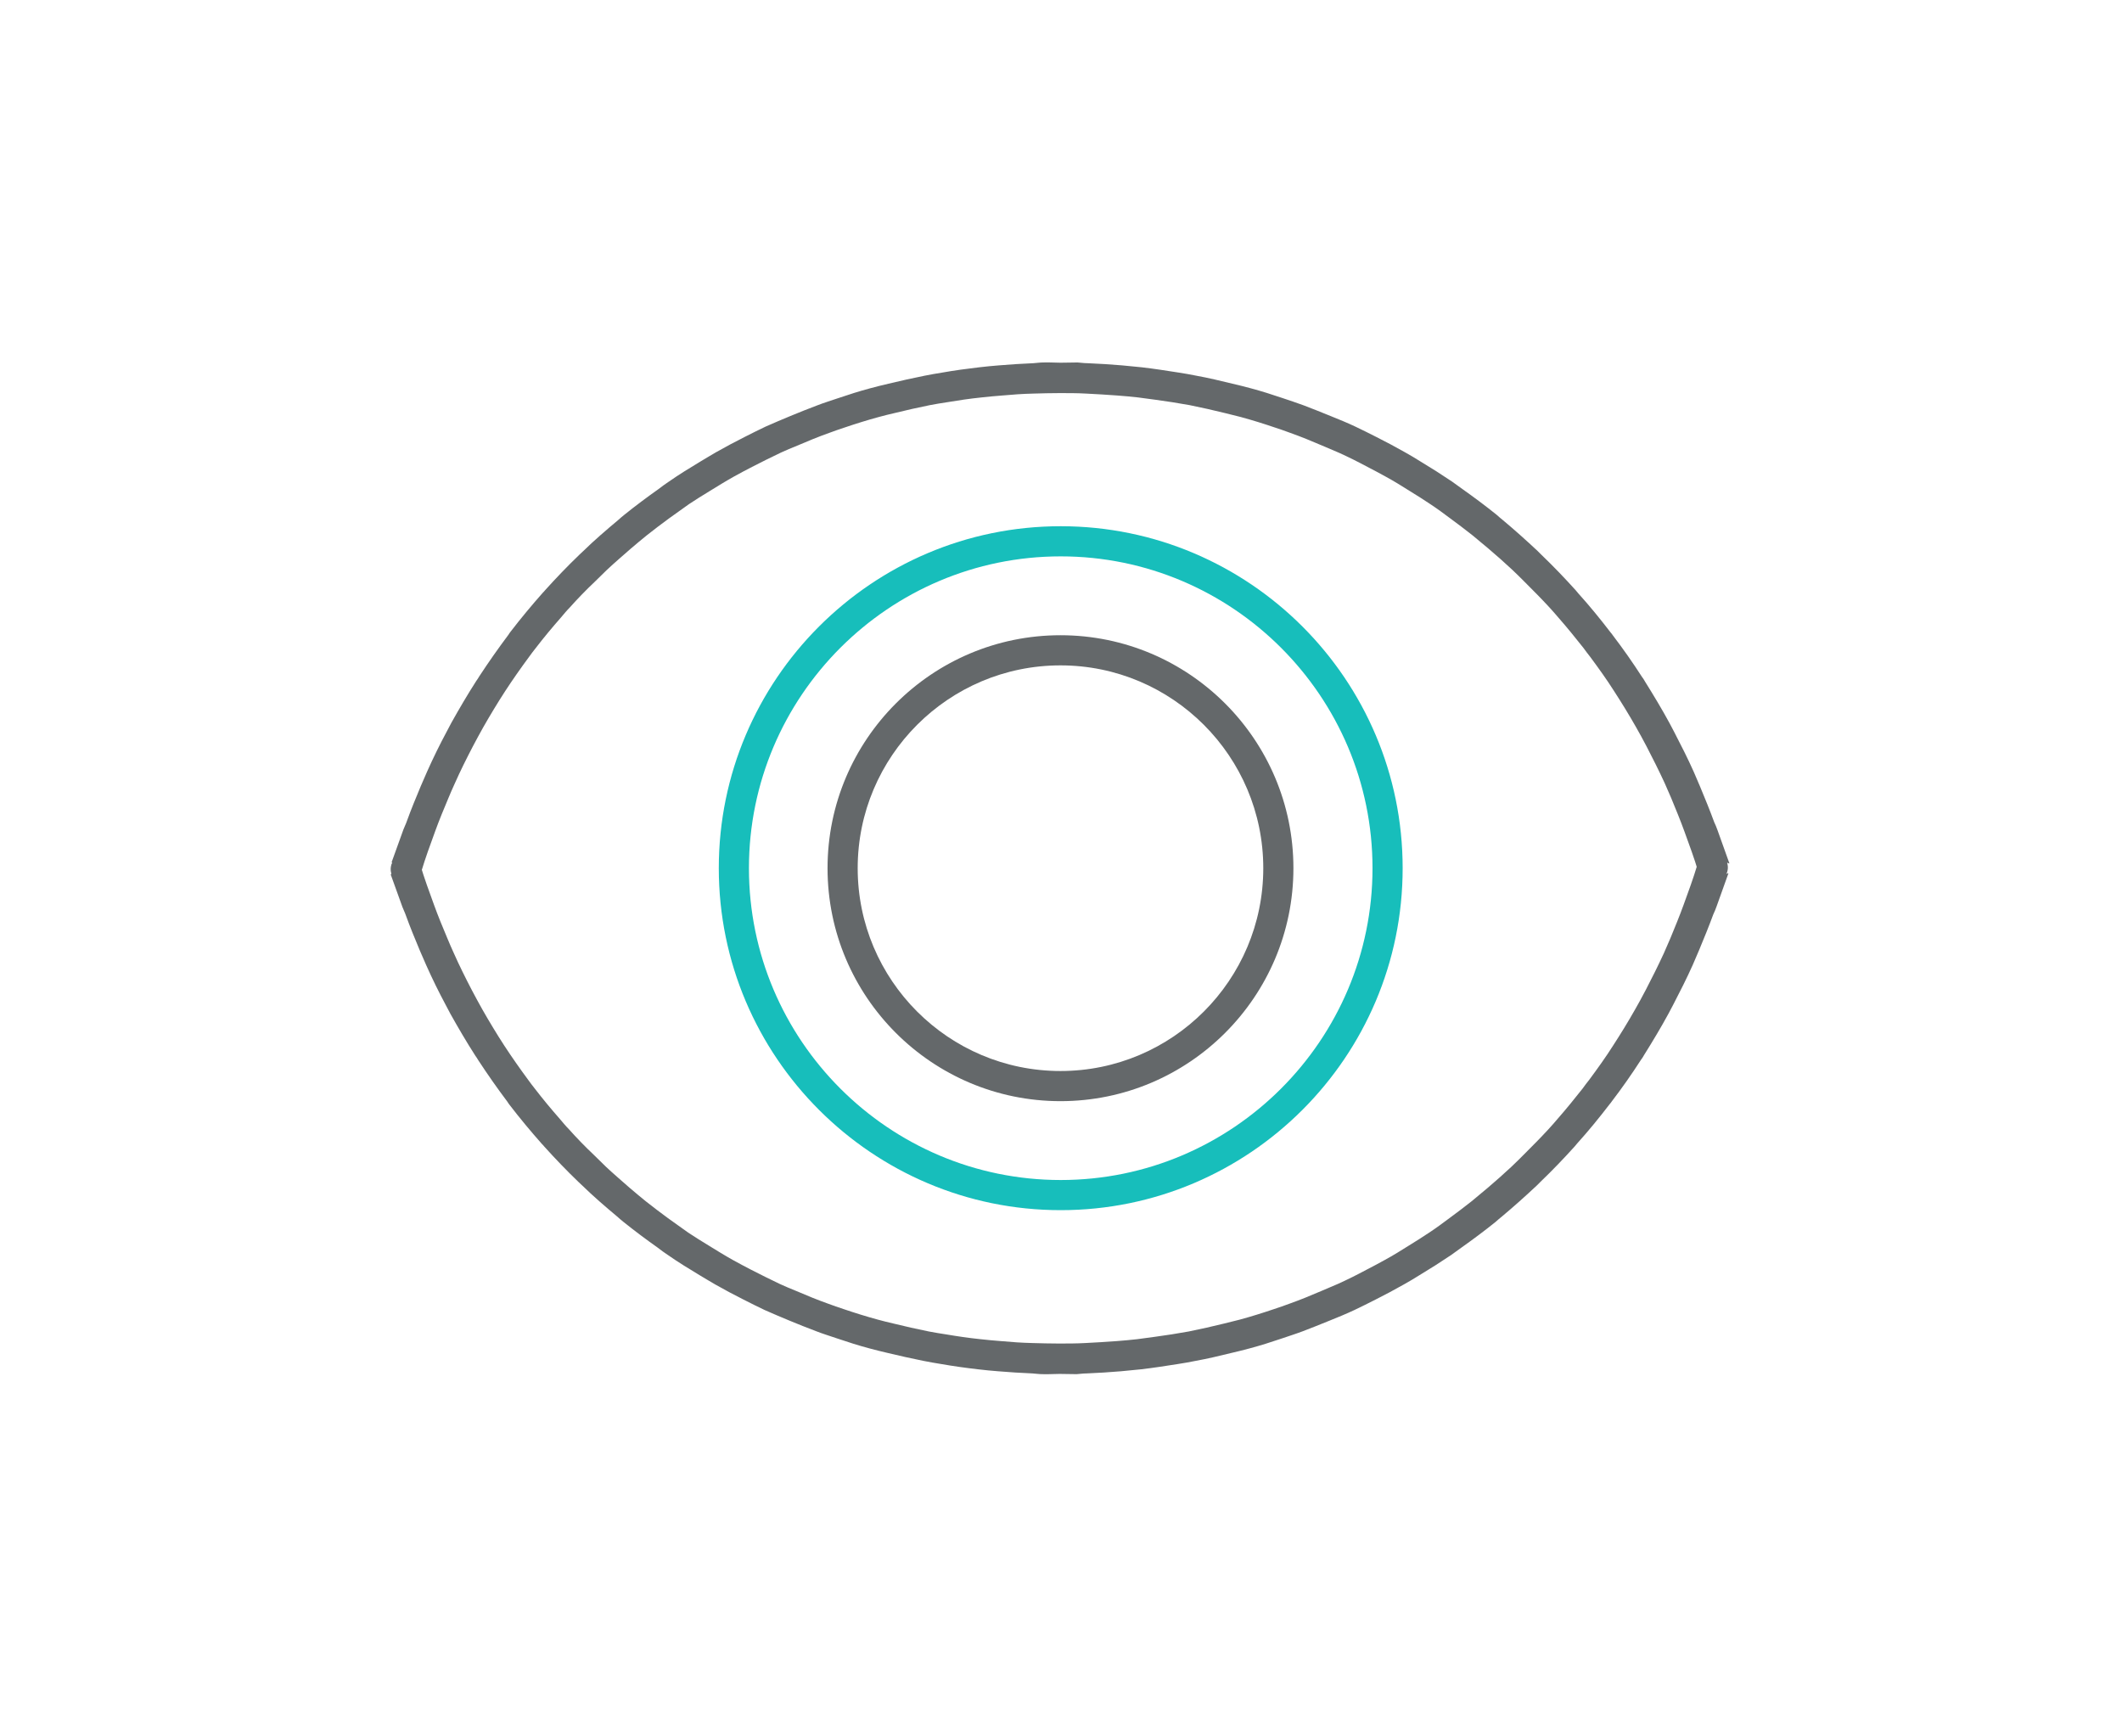
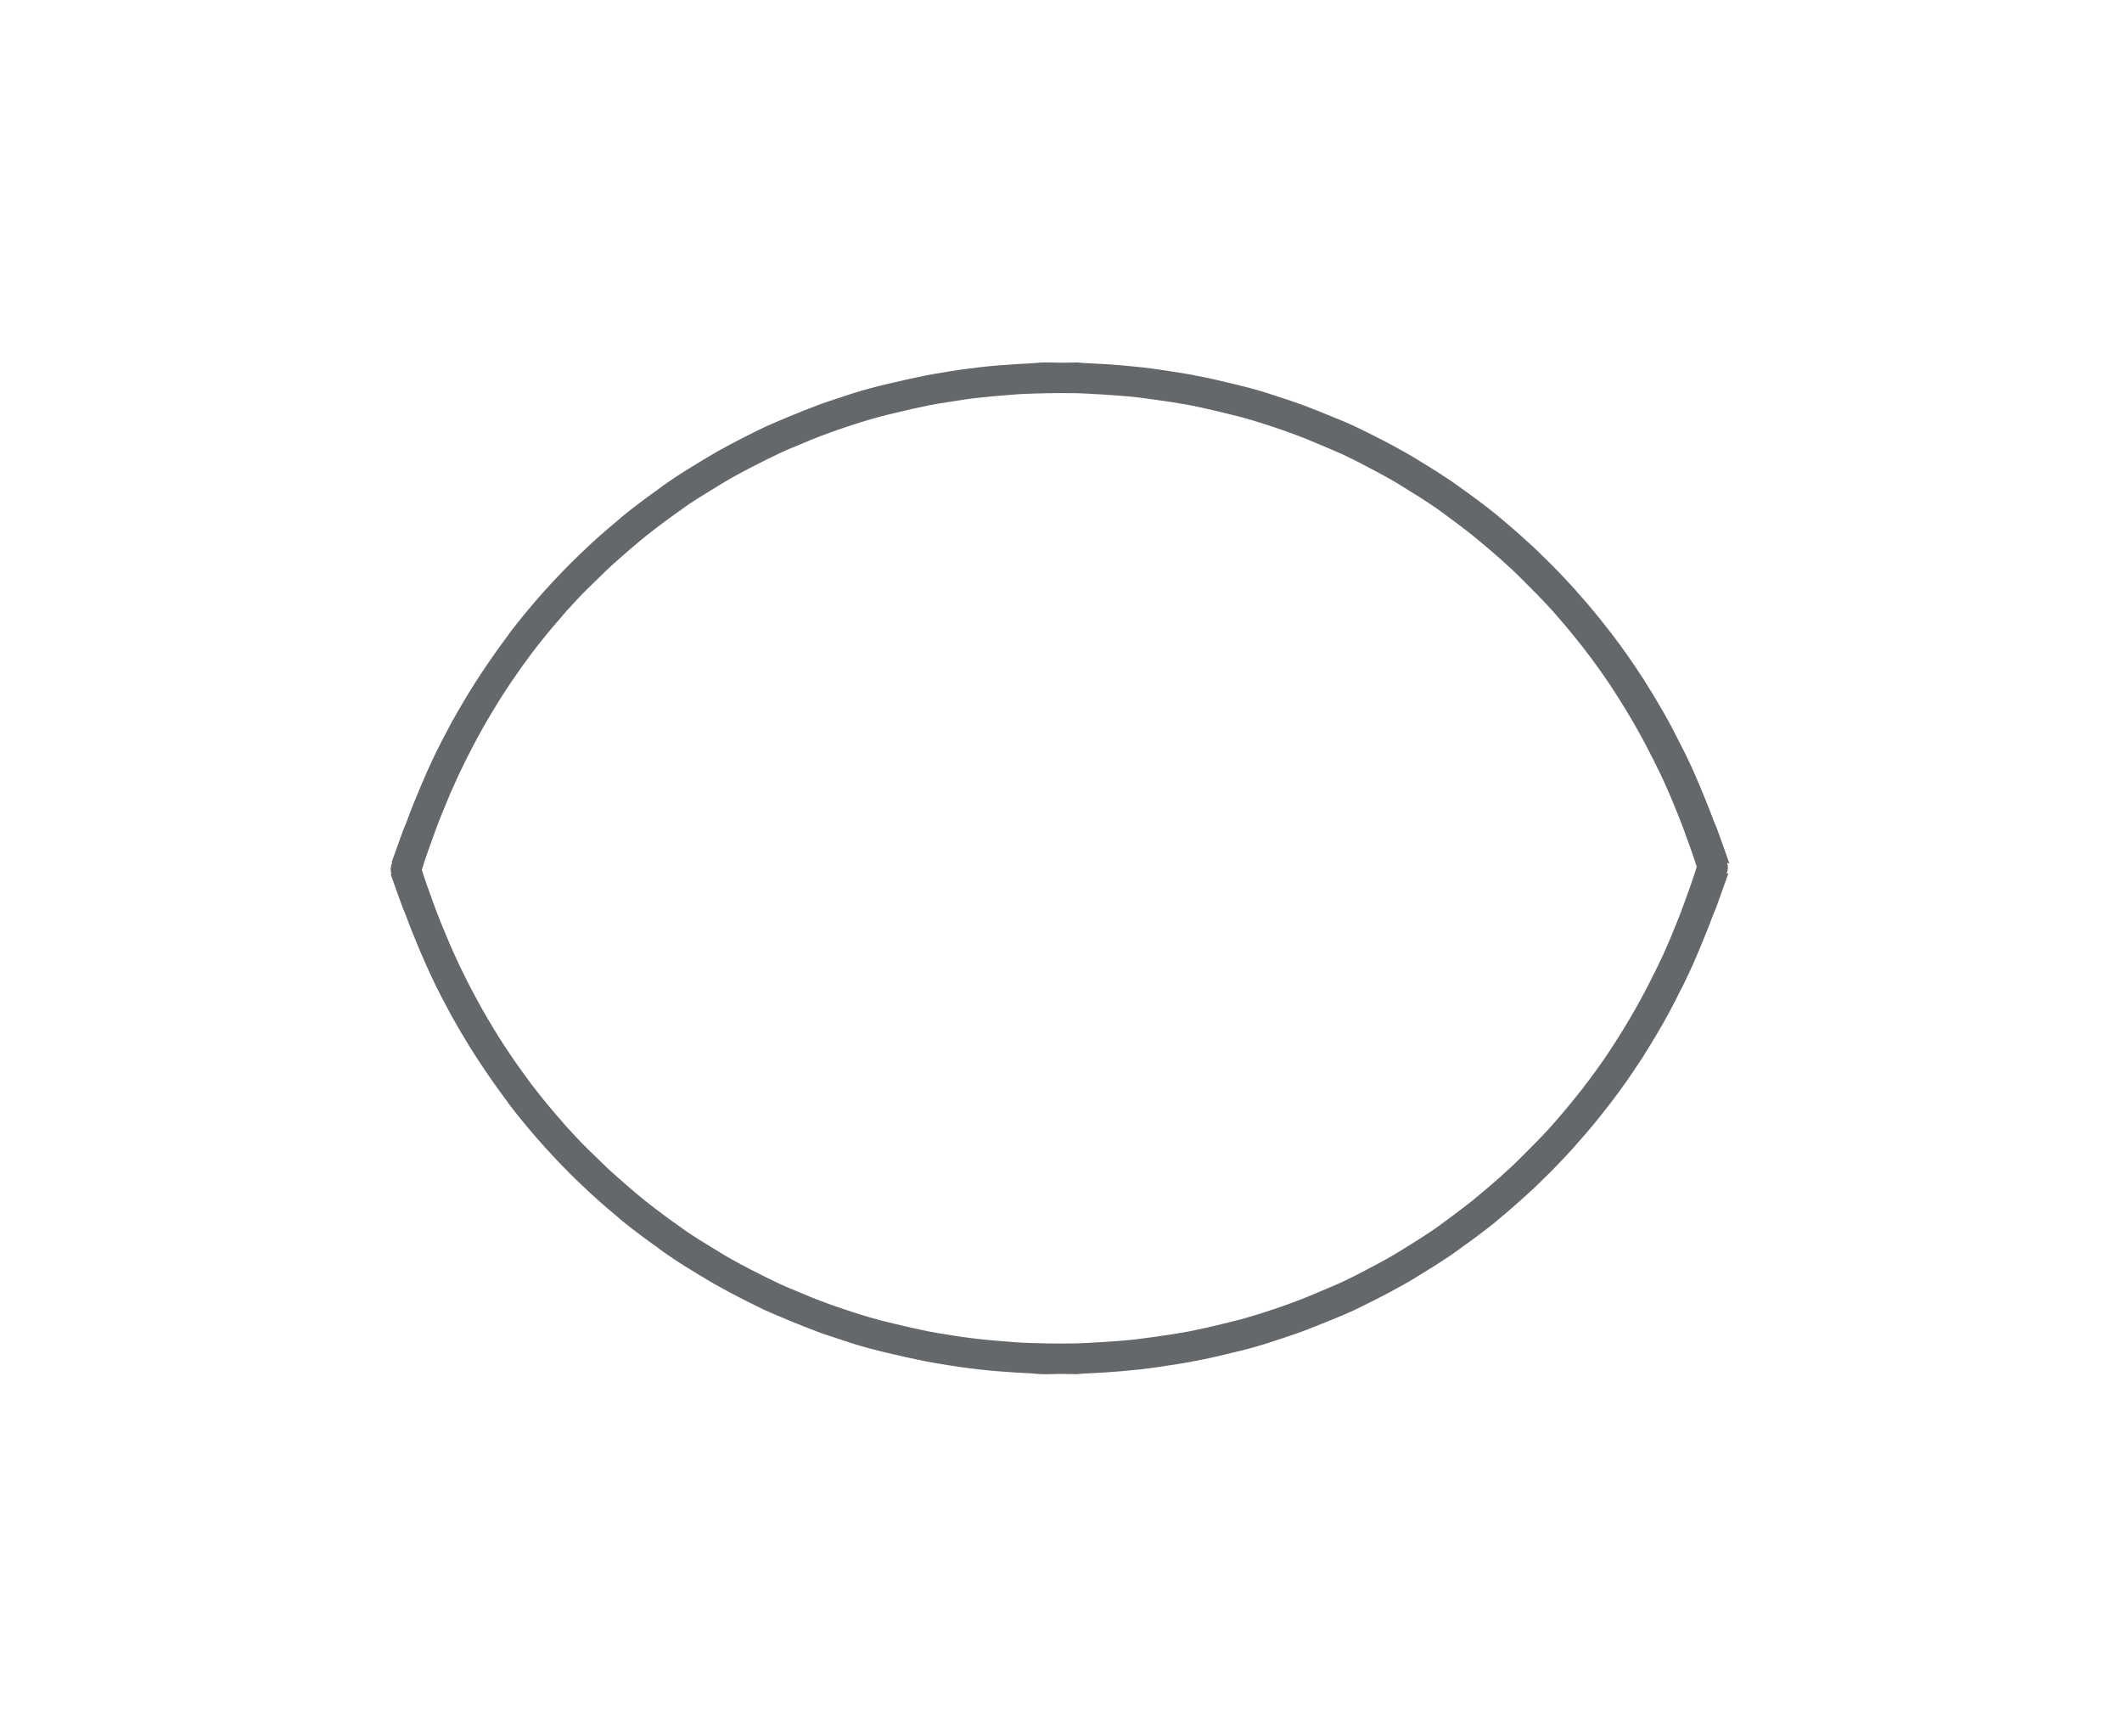
<svg xmlns="http://www.w3.org/2000/svg" width="176" height="144" viewBox="0 0 176 144" fill="none">
-   <path d="M87.977 100.36C72.337 100.36 59.617 87.64 59.617 72C59.617 56.36 72.337 43.64 87.977 43.64C103.617 43.64 116.337 56.36 116.337 72C116.337 87.64 103.617 100.36 87.977 100.36ZM87.977 46.14C73.717 46.14 62.117 57.74 62.117 72C62.117 86.26 73.717 97.86 87.977 97.86C102.237 97.86 113.837 86.26 113.837 72C113.837 57.74 102.237 46.14 87.977 46.14Z" fill="#17BEBB" />
-   <path d="M87.957 91.32C77.297 91.32 68.637 82.66 68.637 72C68.637 61.34 77.297 52.68 87.957 52.68C98.617 52.68 107.277 61.34 107.277 72C107.277 82.66 98.617 91.32 87.957 91.32ZM87.957 55.18C78.677 55.18 71.137 62.72 71.137 72C71.137 81.28 78.677 88.82 87.957 88.82C97.237 88.82 104.777 81.28 104.777 72C104.777 62.72 97.237 55.18 87.957 55.18Z" fill="#64686A" />
  <path d="M143.377 71.6H143.437L142.457 68.86C142.377 68.62 142.277 68.4 142.177 68.18C141.817 67.2 141.417 66.22 141.017 65.26C140.837 64.84 140.657 64.42 140.477 64C139.977 62.88 139.417 61.78 138.857 60.7C138.737 60.46 138.597 60.22 138.477 59.98C137.837 58.8 137.137 57.64 136.437 56.52C136.357 56.38 136.277 56.24 136.177 56.12C135.417 54.94 134.617 53.8 133.777 52.7C133.717 52.62 133.657 52.52 133.577 52.44C132.717 51.32 131.837 50.24 130.897 49.2C130.837 49.12 130.757 49.04 130.697 48.96C129.777 47.94 128.837 46.96 127.857 46.02C127.757 45.92 127.657 45.82 127.537 45.7C126.597 44.82 125.637 43.96 124.657 43.14C124.477 43 124.297 42.84 124.117 42.68C123.197 41.94 122.257 41.24 121.297 40.56C121.017 40.36 120.717 40.14 120.437 39.94C119.577 39.36 118.697 38.8 117.797 38.26C117.377 38 116.957 37.74 116.517 37.5C115.737 37.06 114.957 36.64 114.157 36.24C113.577 35.94 112.997 35.66 112.417 35.38C111.737 35.06 111.057 34.78 110.357 34.5C109.617 34.2 108.877 33.9 108.137 33.62C107.557 33.4 106.977 33.22 106.397 33.02C105.517 32.72 104.637 32.44 103.737 32.2C103.237 32.06 102.717 31.94 102.217 31.82C101.237 31.58 100.237 31.34 99.237 31.16C98.757 31.06 98.277 30.98 97.777 30.9C96.757 30.74 95.737 30.58 94.697 30.46C94.157 30.4 93.597 30.36 93.057 30.3C92.117 30.22 91.157 30.16 90.197 30.12C89.917 30.12 89.657 30.08 89.377 30.06C88.897 30.06 88.437 30.08 87.957 30.08C87.477 30.08 87.017 30.04 86.537 30.06C86.257 30.06 85.997 30.1 85.717 30.12C84.757 30.16 83.817 30.22 82.857 30.3C82.297 30.34 81.757 30.4 81.217 30.46C80.177 30.58 79.157 30.72 78.137 30.9C77.657 30.98 77.157 31.06 76.677 31.16C75.677 31.36 74.697 31.58 73.697 31.82C73.197 31.94 72.677 32.06 72.177 32.2C71.277 32.44 70.397 32.72 69.517 33.02C68.937 33.22 68.337 33.4 67.777 33.62C67.017 33.9 66.297 34.2 65.557 34.5C64.877 34.78 64.177 35.08 63.497 35.38C62.917 35.66 62.337 35.94 61.757 36.24C60.957 36.64 60.177 37.06 59.397 37.5C58.977 37.74 58.557 38 58.117 38.26C57.217 38.8 56.337 39.34 55.477 39.94C55.177 40.14 54.897 40.34 54.617 40.56C53.657 41.24 52.717 41.94 51.797 42.68C51.617 42.82 51.437 42.98 51.257 43.14C50.277 43.96 49.297 44.8 48.377 45.7C48.277 45.8 48.157 45.9 48.057 46C47.077 46.94 46.137 47.92 45.217 48.94C45.157 49.02 45.077 49.1 45.017 49.16C44.097 50.2 43.197 51.28 42.337 52.4C42.277 52.48 42.217 52.56 42.157 52.66C41.317 53.78 40.517 54.92 39.757 56.08C39.677 56.22 39.597 56.34 39.497 56.48C38.777 57.6 38.097 58.76 37.437 59.94C37.317 60.18 37.177 60.42 37.057 60.66C36.477 61.74 35.937 62.84 35.437 63.96C35.257 64.36 35.077 64.78 34.897 65.2C34.497 66.16 34.097 67.12 33.737 68.12C33.657 68.36 33.537 68.58 33.457 68.8L32.477 71.52H32.537C32.537 71.52 32.537 71.56 32.537 71.58C32.337 72.24 32.717 72.94 33.377 73.14C33.497 73.18 33.617 73.2 33.737 73.2C34.277 73.2 34.777 72.84 34.937 72.3C35.277 71.16 35.677 70.08 36.077 68.98C36.417 68.04 36.797 67.12 37.177 66.22C37.357 65.8 37.517 65.4 37.717 64.98C38.177 63.94 38.677 62.94 39.197 61.94C39.357 61.66 39.497 61.36 39.657 61.08C40.217 60.04 40.817 59.04 41.437 58.04C41.597 57.8 41.737 57.56 41.897 57.32C42.537 56.34 43.197 55.4 43.877 54.48C44.057 54.24 44.237 53.98 44.437 53.74C45.097 52.88 45.797 52.04 46.517 51.22C46.757 50.94 46.997 50.64 47.257 50.38C47.917 49.64 48.617 48.92 49.337 48.24C49.677 47.92 49.997 47.58 50.337 47.26C50.977 46.66 51.657 46.08 52.317 45.5C52.757 45.12 53.197 44.76 53.637 44.4C54.237 43.92 54.857 43.46 55.477 43C56.037 42.6 56.597 42.2 57.157 41.8C57.697 41.44 58.277 41.08 58.837 40.74C59.517 40.32 60.197 39.9 60.877 39.52C61.377 39.24 61.877 38.98 62.377 38.72C63.157 38.32 63.957 37.92 64.757 37.54C65.197 37.34 65.657 37.14 66.117 36.96C66.997 36.58 67.877 36.22 68.777 35.9C69.197 35.74 69.617 35.6 70.037 35.46C70.977 35.14 71.937 34.84 72.897 34.58C73.317 34.46 73.757 34.36 74.177 34.26C75.157 34.02 76.117 33.8 77.117 33.6C77.597 33.5 78.057 33.44 78.537 33.36C79.477 33.2 80.437 33.06 81.397 32.96C81.977 32.9 82.537 32.84 83.117 32.8C83.977 32.72 84.837 32.66 85.717 32.64C86.437 32.62 87.177 32.6 87.897 32.6C88.617 32.6 89.357 32.6 90.077 32.64C90.957 32.68 91.817 32.74 92.677 32.8C93.257 32.84 93.837 32.9 94.397 32.96C95.357 33.08 96.317 33.22 97.257 33.36C97.737 33.44 98.217 33.52 98.677 33.6C99.677 33.8 100.637 34.02 101.617 34.26C102.037 34.36 102.477 34.48 102.897 34.58C103.857 34.84 104.817 35.14 105.757 35.46C106.177 35.6 106.597 35.74 107.017 35.9C107.917 36.22 108.797 36.58 109.677 36.96C110.137 37.16 110.577 37.34 111.037 37.54C111.837 37.9 112.637 38.3 113.417 38.72C113.917 38.98 114.417 39.24 114.917 39.52C115.617 39.9 116.297 40.32 116.957 40.74C117.517 41.08 118.077 41.44 118.617 41.8C119.197 42.18 119.737 42.58 120.297 43C120.917 43.46 121.537 43.92 122.137 44.4C122.577 44.76 123.017 45.14 123.457 45.5C124.137 46.08 124.797 46.66 125.437 47.26C125.777 47.58 126.117 47.92 126.437 48.24C127.137 48.94 127.837 49.64 128.517 50.38C128.777 50.66 129.017 50.94 129.257 51.22C129.977 52.04 130.657 52.88 131.337 53.74C131.517 53.98 131.697 54.24 131.897 54.48C132.577 55.4 133.257 56.34 133.877 57.32C134.037 57.56 134.177 57.8 134.337 58.04C134.957 59.02 135.557 60.04 136.117 61.06C136.277 61.34 136.417 61.64 136.577 61.92C137.097 62.92 137.597 63.92 138.077 64.96C138.257 65.36 138.437 65.78 138.617 66.2C138.997 67.12 139.377 68.04 139.717 68.98C140.117 70.08 140.517 71.16 140.857 72.3C141.017 72.84 141.517 73.2 142.057 73.2C142.177 73.2 142.297 73.2 142.417 73.14C143.077 72.94 143.457 72.24 143.257 71.58C143.257 71.58 143.257 71.56 143.257 71.54L143.377 71.6Z" fill="#64686A" />
  <path d="M143.298 72.42H143.358L142.378 75.16C142.298 75.4 142.198 75.62 142.098 75.84C141.738 76.82 141.338 77.8 140.938 78.76C140.758 79.18 140.578 79.6 140.398 80.02C139.898 81.14 139.338 82.24 138.778 83.32C138.658 83.56 138.518 83.8 138.398 84.04C137.758 85.22 137.058 86.38 136.358 87.5C136.278 87.64 136.198 87.78 136.098 87.9C135.338 89.08 134.538 90.22 133.698 91.32C133.638 91.4 133.578 91.5 133.498 91.58C132.638 92.7 131.758 93.78 130.818 94.82C130.758 94.9 130.678 94.98 130.618 95.06C129.698 96.08 128.758 97.06 127.778 98C127.678 98.1 127.578 98.2 127.458 98.32C126.518 99.2 125.558 100.06 124.578 100.88C124.398 101.02 124.218 101.18 124.038 101.34C123.118 102.08 122.178 102.78 121.218 103.46C120.938 103.66 120.638 103.88 120.358 104.08C119.498 104.66 118.618 105.22 117.718 105.76C117.298 106.02 116.878 106.28 116.438 106.52C115.658 106.96 114.878 107.38 114.078 107.78C113.498 108.08 112.918 108.36 112.338 108.64C111.658 108.96 110.978 109.24 110.278 109.52C109.538 109.82 108.798 110.12 108.058 110.4C107.478 110.62 106.898 110.8 106.318 111C105.438 111.3 104.558 111.58 103.658 111.82C103.158 111.96 102.638 112.08 102.138 112.2C101.158 112.44 100.158 112.68 99.158 112.86C98.678 112.96 98.198 113.04 97.698 113.12C96.678 113.28 95.658 113.44 94.618 113.56C94.078 113.62 93.518 113.66 92.978 113.72C92.038 113.8 91.078 113.86 90.118 113.9C89.838 113.9 89.578 113.94 89.298 113.96C88.818 113.96 88.358 113.94 87.878 113.94C87.398 113.94 86.938 113.98 86.458 113.96C86.178 113.96 85.918 113.92 85.638 113.9C84.678 113.86 83.738 113.8 82.778 113.72C82.218 113.68 81.678 113.62 81.138 113.56C80.098 113.44 79.078 113.3 78.058 113.12C77.578 113.04 77.078 112.96 76.598 112.86C75.598 112.66 74.618 112.44 73.618 112.2C73.118 112.08 72.598 111.96 72.098 111.82C71.198 111.58 70.318 111.3 69.438 111C68.858 110.8 68.258 110.62 67.698 110.4C66.938 110.12 66.218 109.82 65.478 109.52C64.798 109.24 64.098 108.94 63.418 108.64C62.838 108.36 62.258 108.08 61.678 107.78C60.878 107.38 60.098 106.96 59.318 106.52C58.898 106.28 58.478 106.02 58.038 105.76C57.138 105.22 56.258 104.68 55.398 104.08C55.098 103.88 54.818 103.68 54.538 103.46C53.578 102.78 52.638 102.08 51.718 101.34C51.538 101.2 51.358 101.04 51.178 100.88C50.198 100.06 49.218 99.22 48.298 98.32C48.198 98.22 48.078 98.12 47.978 98.02C46.998 97.08 46.058 96.1 45.138 95.08C45.078 95 44.998 94.92 44.938 94.86C44.018 93.82 43.118 92.74 42.258 91.62C42.198 91.54 42.138 91.46 42.078 91.36C41.238 90.24 40.438 89.1 39.678 87.94C39.598 87.8 39.518 87.68 39.418 87.54C38.698 86.42 38.018 85.26 37.358 84.08C37.238 83.84 37.098 83.6 36.978 83.36C36.398 82.28 35.858 81.18 35.358 80.06C35.178 79.66 34.998 79.24 34.818 78.82C34.418 77.86 34.018 76.9 33.658 75.9C33.578 75.66 33.458 75.44 33.378 75.22L32.398 72.5H32.458C32.458 72.5 32.458 72.46 32.458 72.44C32.258 71.78 32.638 71.08 33.298 70.88C33.418 70.84 33.538 70.82 33.658 70.82C34.198 70.82 34.698 71.18 34.858 71.72C35.198 72.86 35.598 73.94 35.998 75.04C36.338 75.98 36.718 76.9 37.098 77.8C37.278 78.22 37.438 78.62 37.638 79.04C38.098 80.08 38.598 81.08 39.118 82.08C39.278 82.36 39.418 82.66 39.578 82.94C40.138 83.98 40.738 84.98 41.358 85.98C41.518 86.22 41.658 86.46 41.818 86.7C42.458 87.68 43.118 88.62 43.798 89.54C43.978 89.78 44.158 90.04 44.358 90.28C45.018 91.14 45.718 91.98 46.438 92.8C46.678 93.08 46.918 93.38 47.178 93.64C47.838 94.38 48.538 95.1 49.258 95.78C49.598 96.1 49.918 96.44 50.258 96.76C50.898 97.36 51.578 97.94 52.238 98.52C52.678 98.9 53.118 99.26 53.558 99.62C54.158 100.1 54.778 100.56 55.398 101.02C55.958 101.42 56.518 101.82 57.078 102.22C57.618 102.58 58.198 102.94 58.758 103.28C59.438 103.7 60.118 104.12 60.798 104.5C61.298 104.78 61.798 105.04 62.298 105.3C63.078 105.7 63.878 106.1 64.678 106.48C65.118 106.68 65.578 106.88 66.038 107.06C66.918 107.44 67.798 107.8 68.698 108.12C69.118 108.28 69.538 108.42 69.958 108.56C70.898 108.88 71.858 109.18 72.818 109.44C73.238 109.56 73.678 109.66 74.098 109.76C75.078 110 76.038 110.22 77.038 110.42C77.518 110.52 77.978 110.58 78.458 110.66C79.398 110.82 80.358 110.96 81.318 111.06C81.898 111.12 82.458 111.18 83.038 111.22C83.898 111.3 84.758 111.36 85.638 111.38C86.358 111.4 87.098 111.42 87.818 111.42C88.538 111.42 89.278 111.42 89.998 111.38C90.878 111.34 91.738 111.28 92.598 111.22C93.178 111.18 93.758 111.12 94.318 111.06C95.278 110.94 96.238 110.8 97.178 110.66C97.658 110.58 98.138 110.5 98.598 110.42C99.598 110.22 100.558 110 101.538 109.76C101.958 109.66 102.398 109.54 102.818 109.44C103.778 109.18 104.738 108.88 105.678 108.56C106.098 108.42 106.518 108.28 106.938 108.12C107.838 107.8 108.718 107.44 109.598 107.06C110.058 106.86 110.498 106.68 110.958 106.48C111.758 106.12 112.558 105.72 113.338 105.3C113.838 105.04 114.338 104.78 114.838 104.5C115.538 104.12 116.218 103.7 116.878 103.28C117.438 102.94 117.998 102.58 118.538 102.22C119.118 101.84 119.658 101.44 120.218 101.02C120.838 100.56 121.458 100.1 122.058 99.62C122.498 99.26 122.938 98.88 123.378 98.52C124.058 97.94 124.718 97.36 125.358 96.76C125.698 96.44 126.038 96.1 126.358 95.78C127.058 95.08 127.758 94.38 128.438 93.64C128.698 93.36 128.938 93.08 129.178 92.8C129.898 91.98 130.578 91.14 131.258 90.28C131.438 90.04 131.618 89.78 131.818 89.54C132.498 88.62 133.178 87.68 133.798 86.7C133.958 86.46 134.098 86.22 134.258 85.98C134.878 85 135.478 83.98 136.038 82.96C136.198 82.68 136.338 82.38 136.498 82.1C137.018 81.1 137.518 80.1 137.998 79.06C138.178 78.66 138.358 78.24 138.538 77.82C138.918 76.9 139.298 75.98 139.638 75.04C140.038 73.94 140.438 72.86 140.778 71.72C140.938 71.18 141.438 70.82 141.978 70.82C142.098 70.82 142.218 70.82 142.338 70.88C142.998 71.08 143.378 71.78 143.178 72.44C143.178 72.44 143.178 72.46 143.178 72.48L143.298 72.42Z" fill="#64686A" />
</svg>